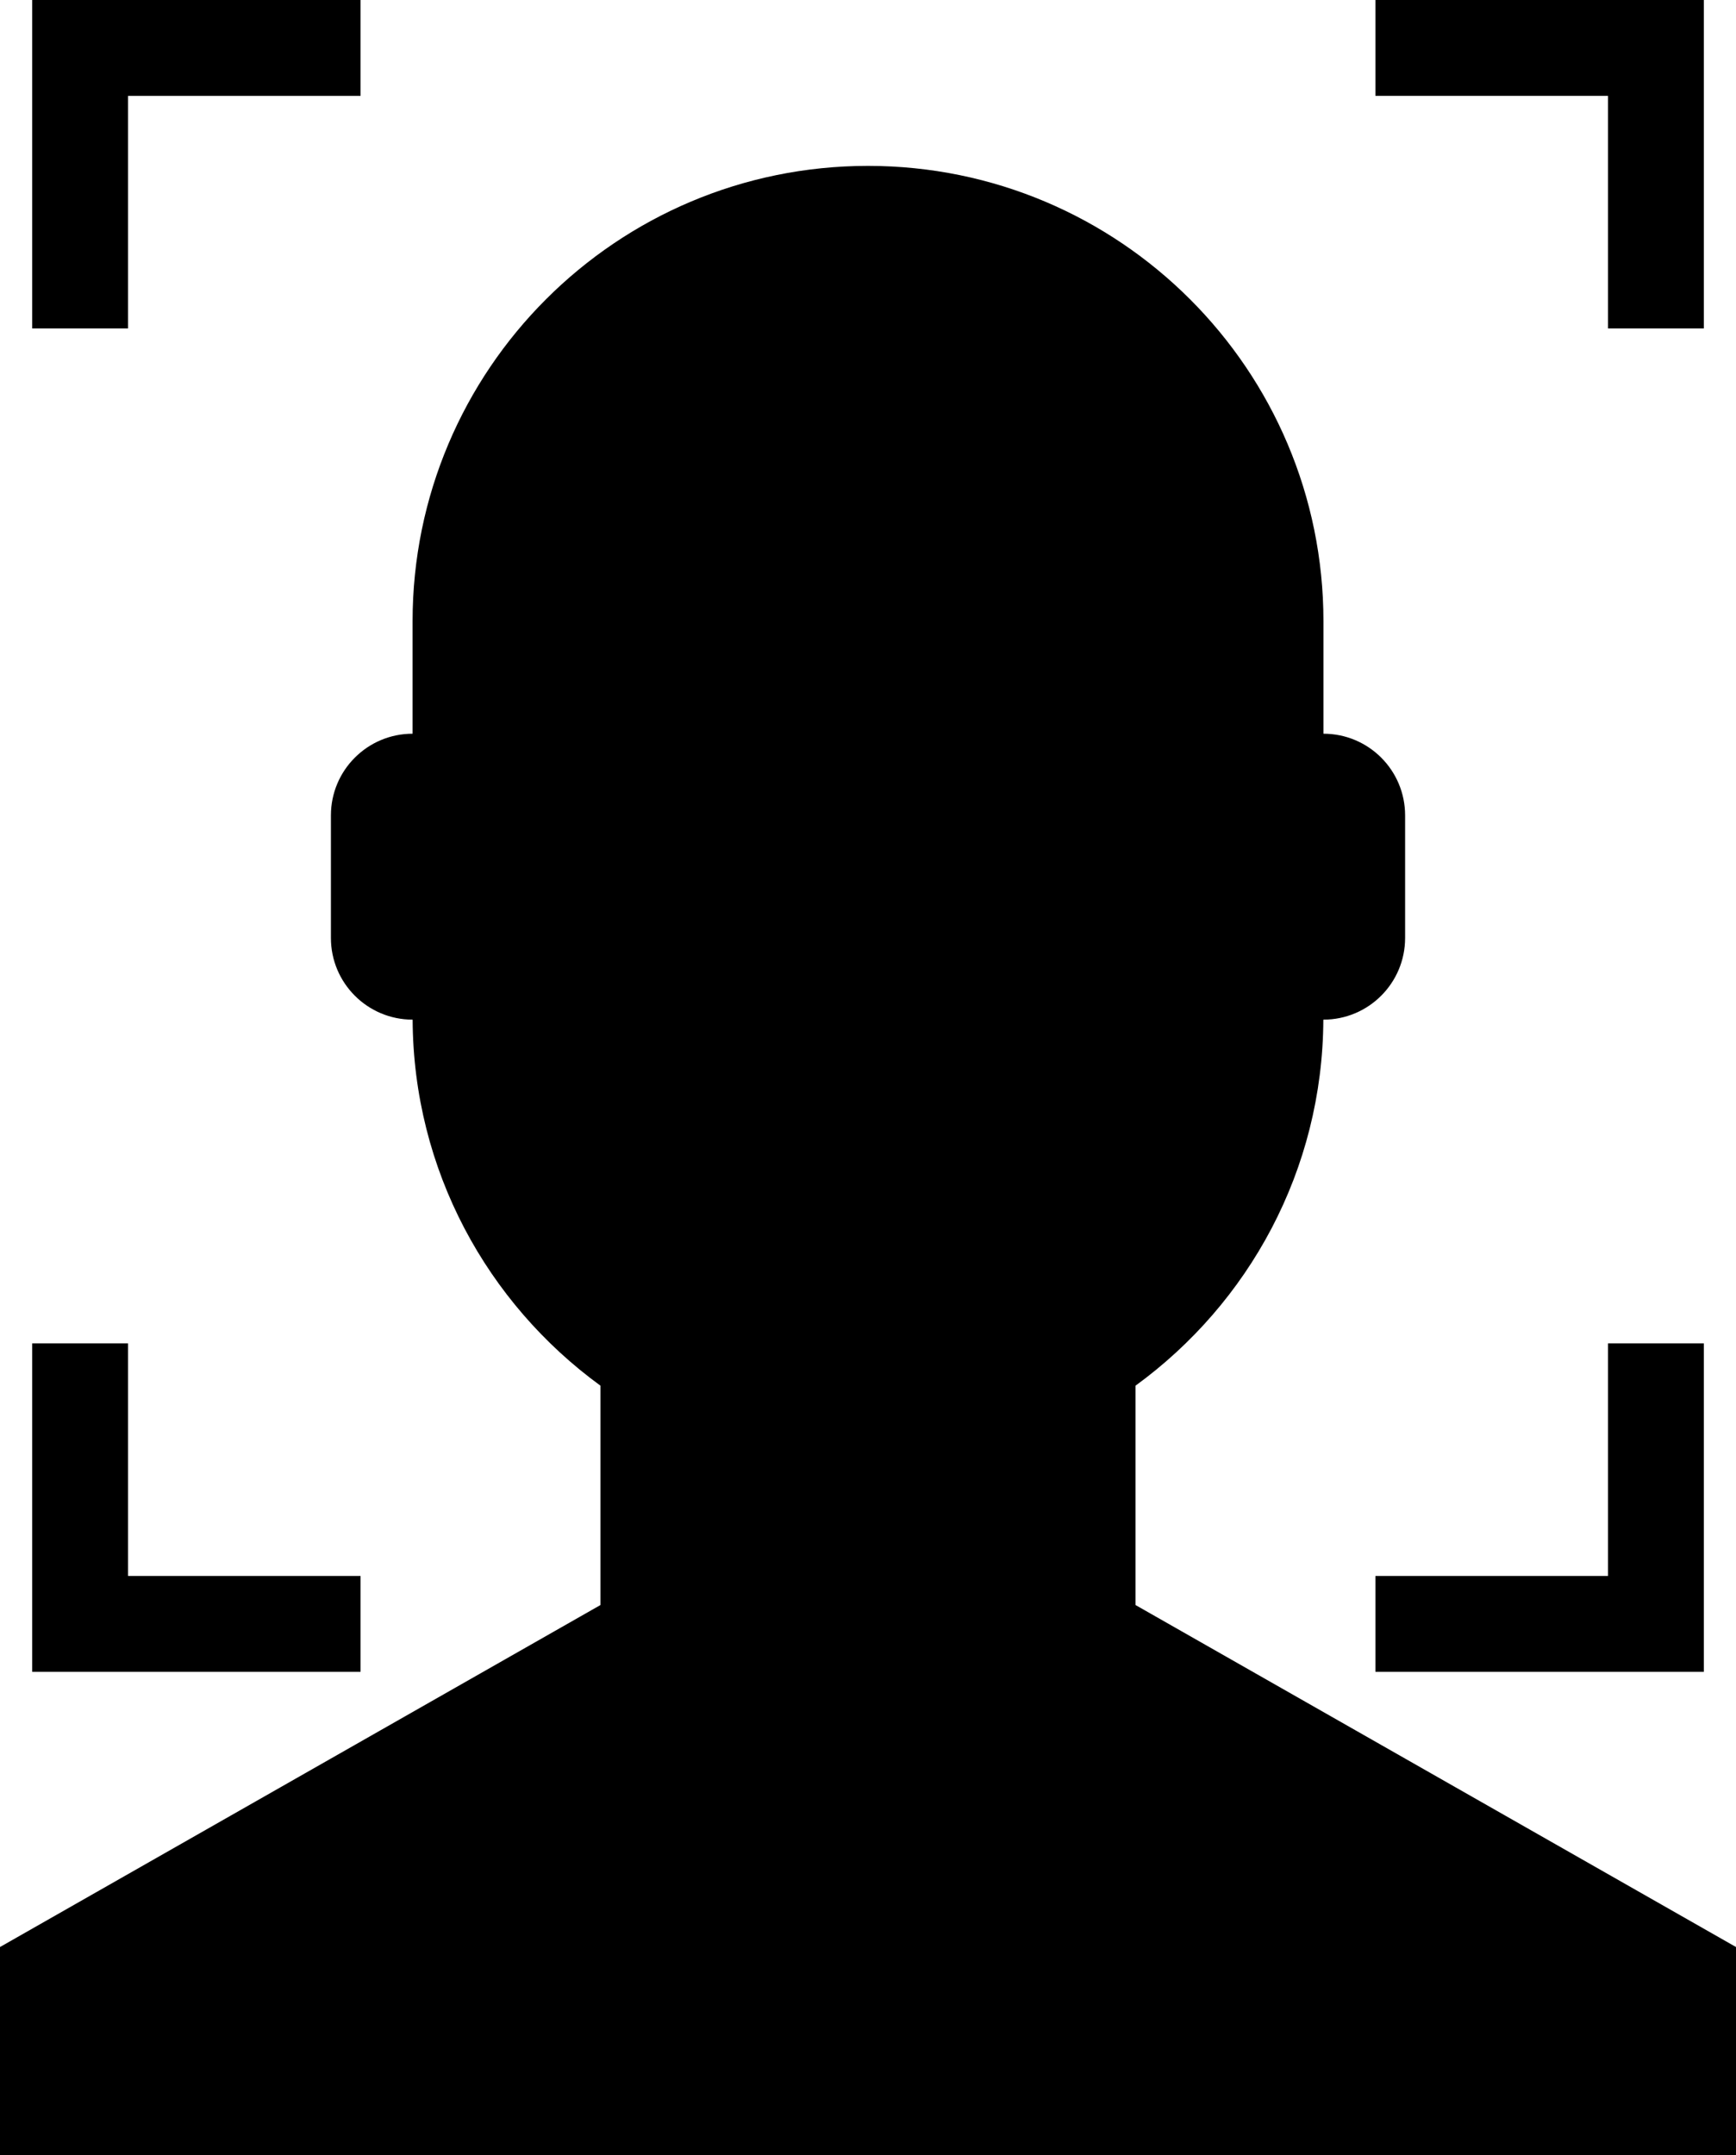
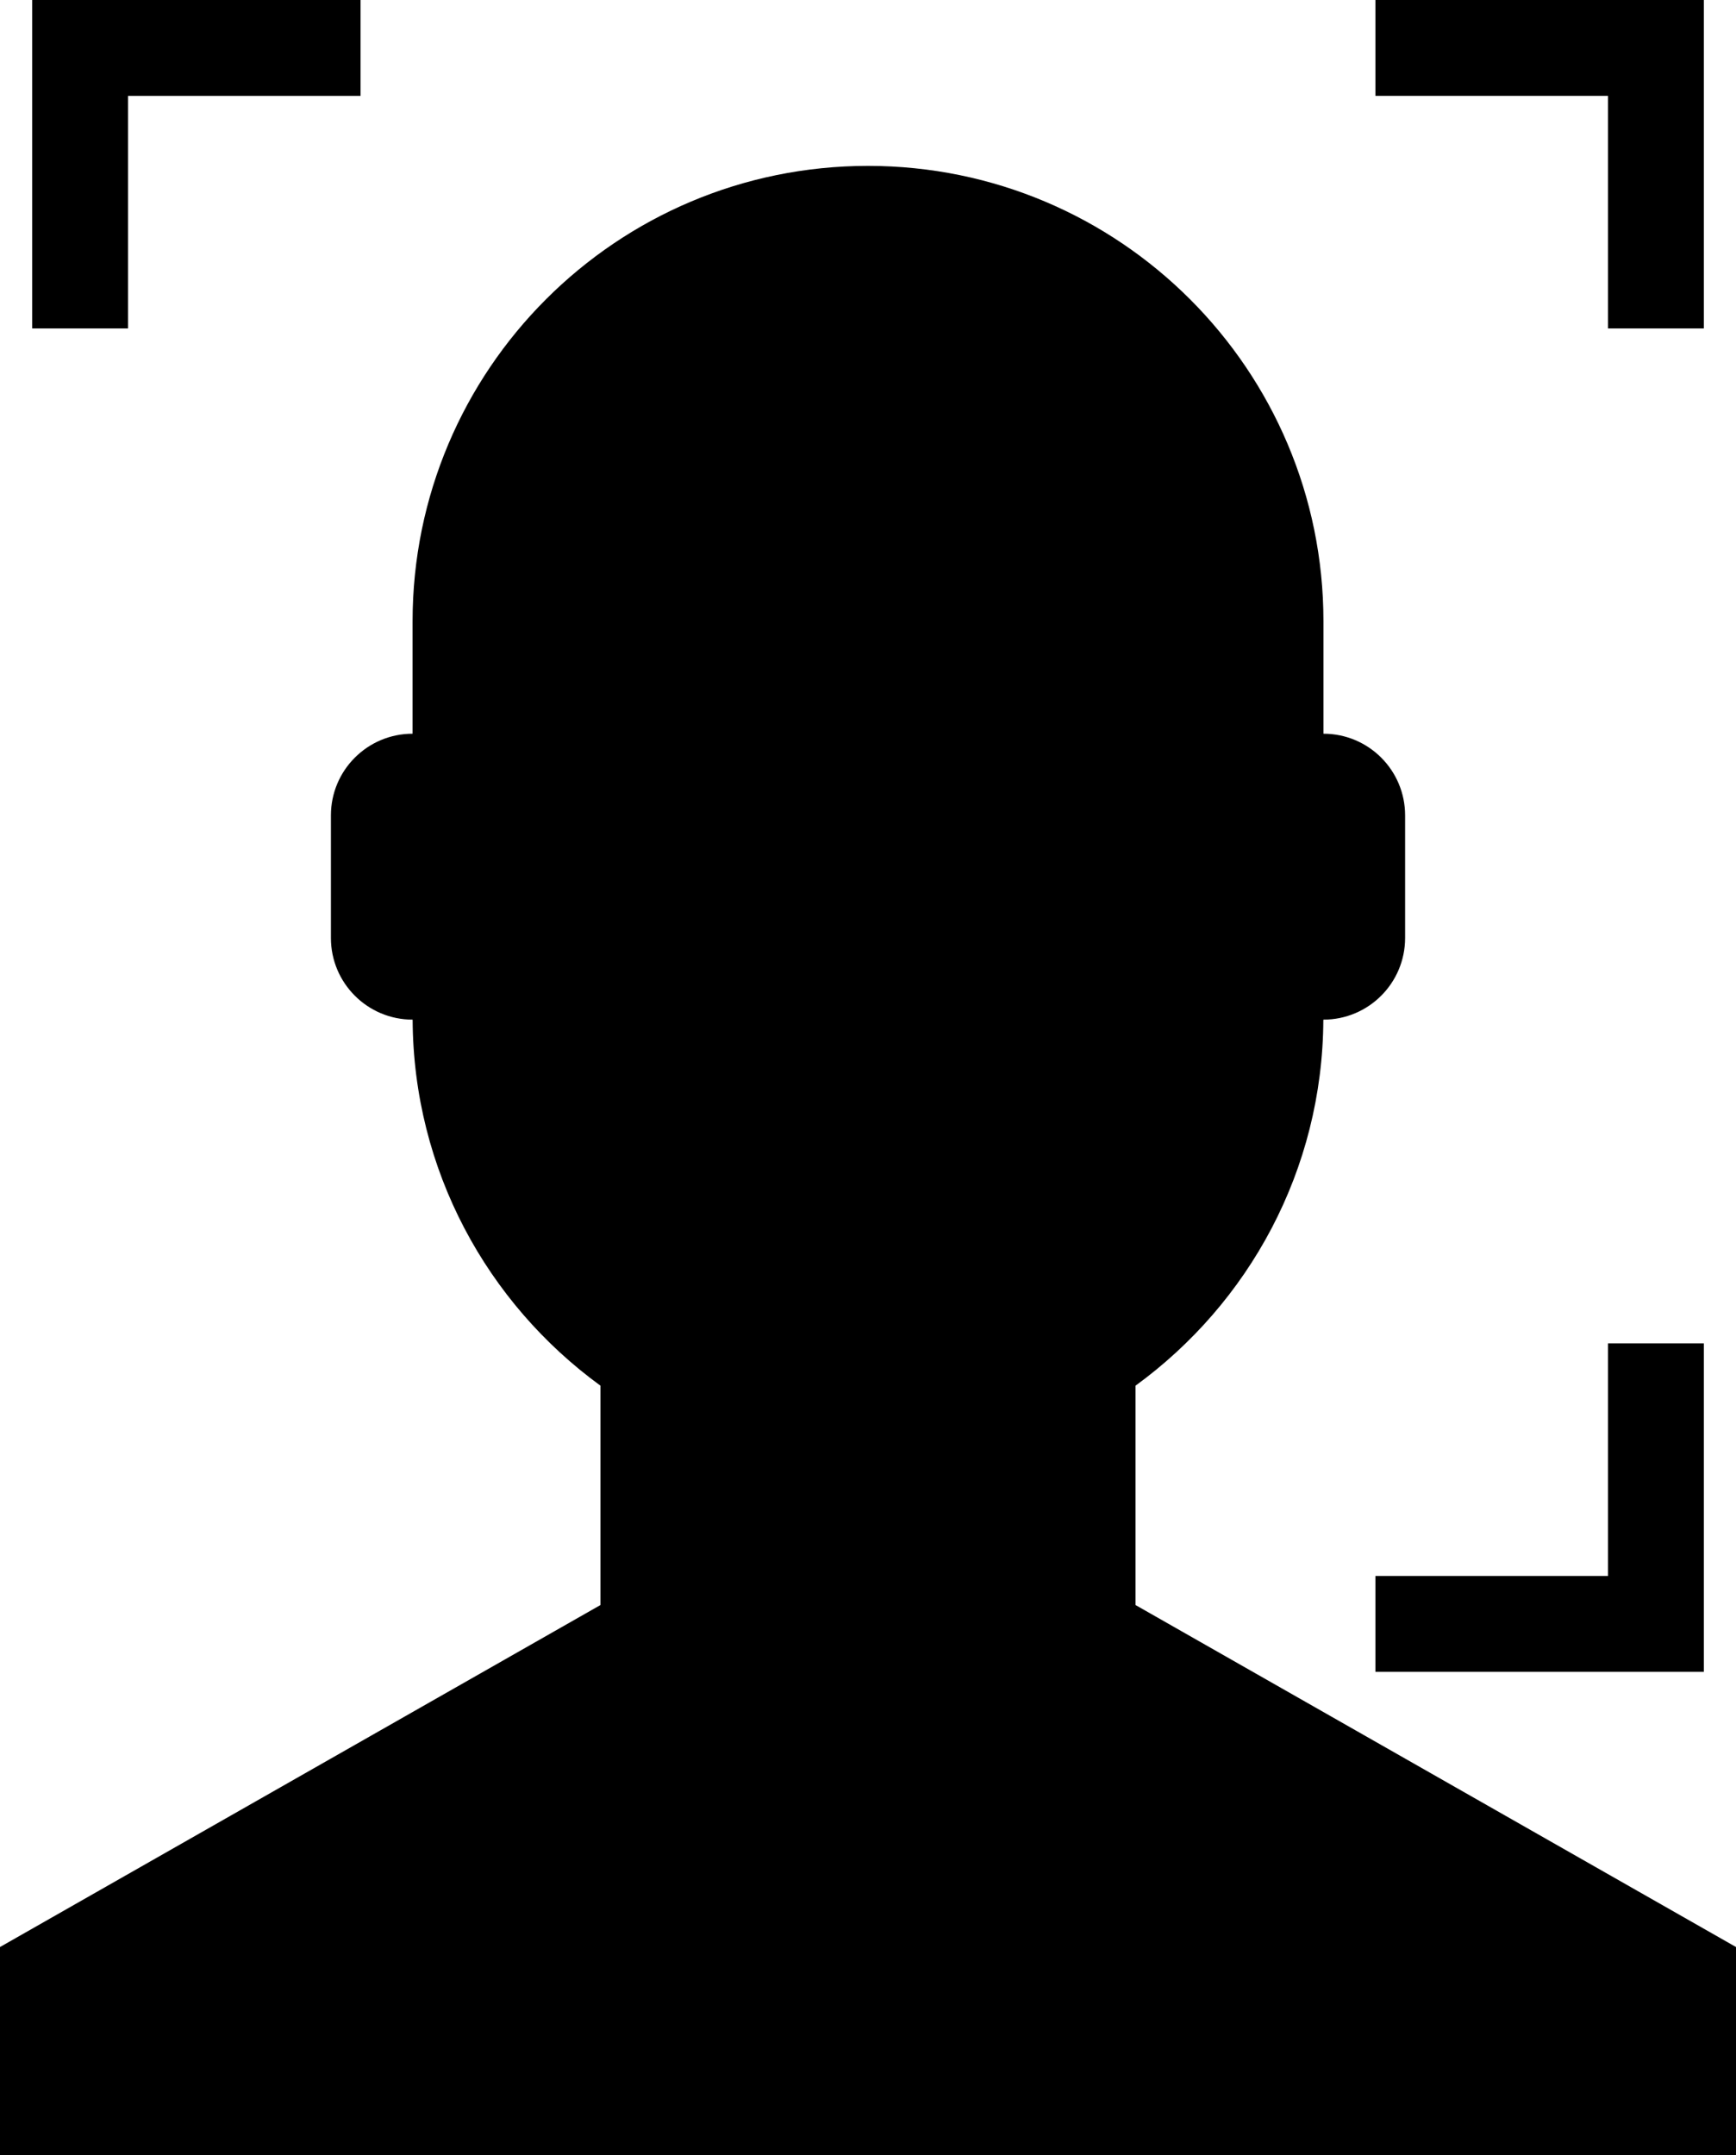
<svg xmlns="http://www.w3.org/2000/svg" xmlns:ns1="http://www.inkscape.org/namespaces/inkscape" xmlns:ns2="http://sodipodi.sourceforge.net/DTD/sodipodi-0.dtd" version="1.1" id="图层_1" x="0px" y="0px" width="65.223px" height="80.966px" viewBox="0 0 65.223 80.966" enable-background="new 0 0 65.223 80.966" xml:space="preserve" ns1:version="0.48.3.1 r9886" ns2:docname="0102.svg">
  <defs id="defs10" />
  <ns2:namedview pagecolor="#ffffff" bordercolor="#666666" borderopacity="1" objecttolerance="10" gridtolerance="10" guidetolerance="10" ns1:pageopacity="0" ns1:pageshadow="2" ns1:window-width="1440" ns1:window-height="848" id="namedview15" showgrid="false" ns1:zoom="2.9148036" ns1:cx="-17.992252" ns1:cy="40.483002" ns1:window-x="-8" ns1:window-y="-8" ns1:window-maximized="1" ns1:current-layer="图层_1" />
  <g id="shape" ns1:label="#g2987">
    <path style="fill:#000000;fill-opacity:1" d="m 42.663,60.295 v -8.241 c 4.253,-3.097 7.031,-8.092 7.056,-13.75 0.002,0 0.002,0 0.004,0 1.695,0 3.068,-1.375 3.068,-3.068 v -4.605 c 0,-1.696 -1.373,-3.068 -3.068,-3.068 v -4.22 c 0,-9.45 -7.66,-17.111 -17.111,-17.111 -9.45,0 -17.111,7.661 -17.111,17.111 v 4.22 c -1.694,0 -3.068,1.373 -3.068,3.068 v 4.605 c 0,1.694 1.374,3.068 3.068,3.068 0,0 0.001,0 0.002,0 0.026,5.657 2.805,10.653 7.056,13.75 v 8.241 L 0,73.142 v 7.824 H 65.223 V 73.142 L 42.663,60.295 z" id="path5" ns1:connector-curvature="0" />
    <polygon style="fill:#000000;fill-opacity:1" points="1.209,0 1.209,3.603 1.209,12.338 4.811,12.338 4.811,3.603 13.546,3.603 13.546,0 4.811,0 " id="polygon7" />
-     <polygon style="fill:#000000;fill-opacity:1" points="1.209,62.805 4.811,62.805 13.546,62.805 13.546,59.203 4.811,59.203 4.811,50.466 1.209,50.466 1.209,59.203 " id="polygon9" />
    <polygon style="fill:#000000;fill-opacity:1" points="64.015,62.805 64.015,59.203 64.015,50.466 60.413,50.466 60.413,59.203 51.676,59.203 51.676,62.805 60.413,62.805 " id="polygon11" />
    <polygon style="fill:#000000;fill-opacity:1" points="64.015,0 60.413,0 51.676,0 51.676,3.602 60.413,3.602 60.413,12.338 64.015,12.338 64.015,3.602 " id="polygon13" />
  </g>
</svg>